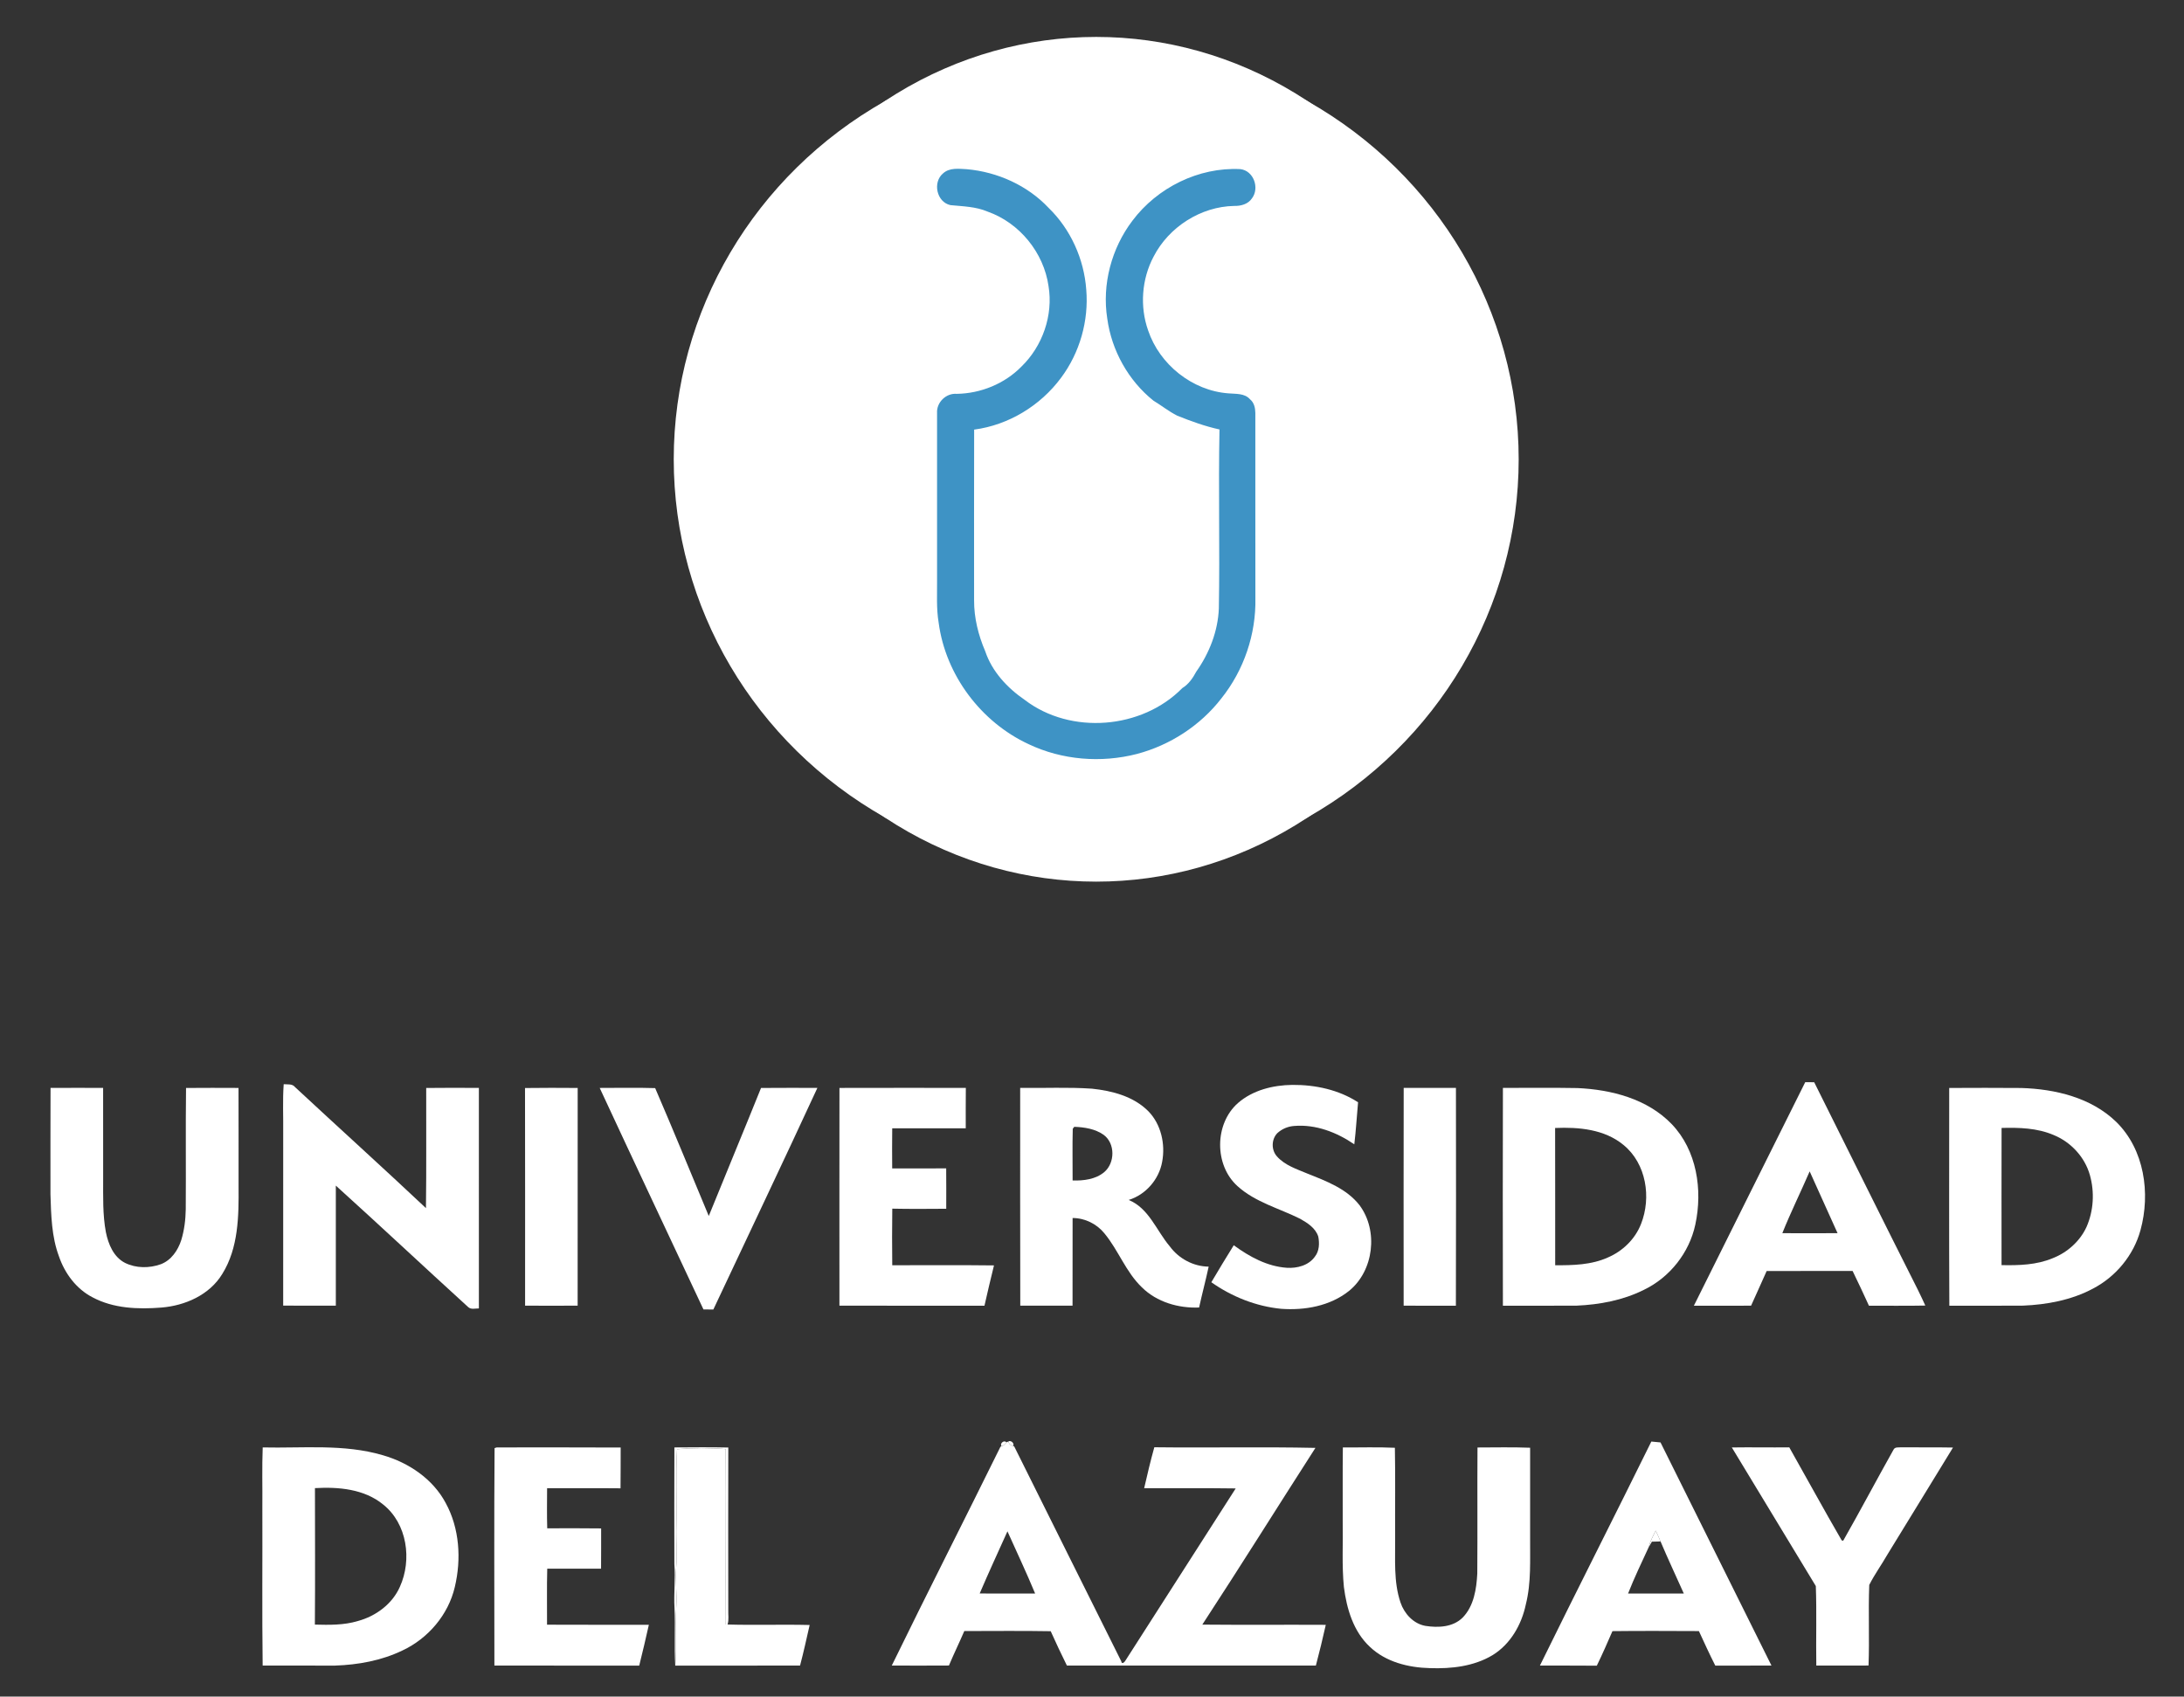
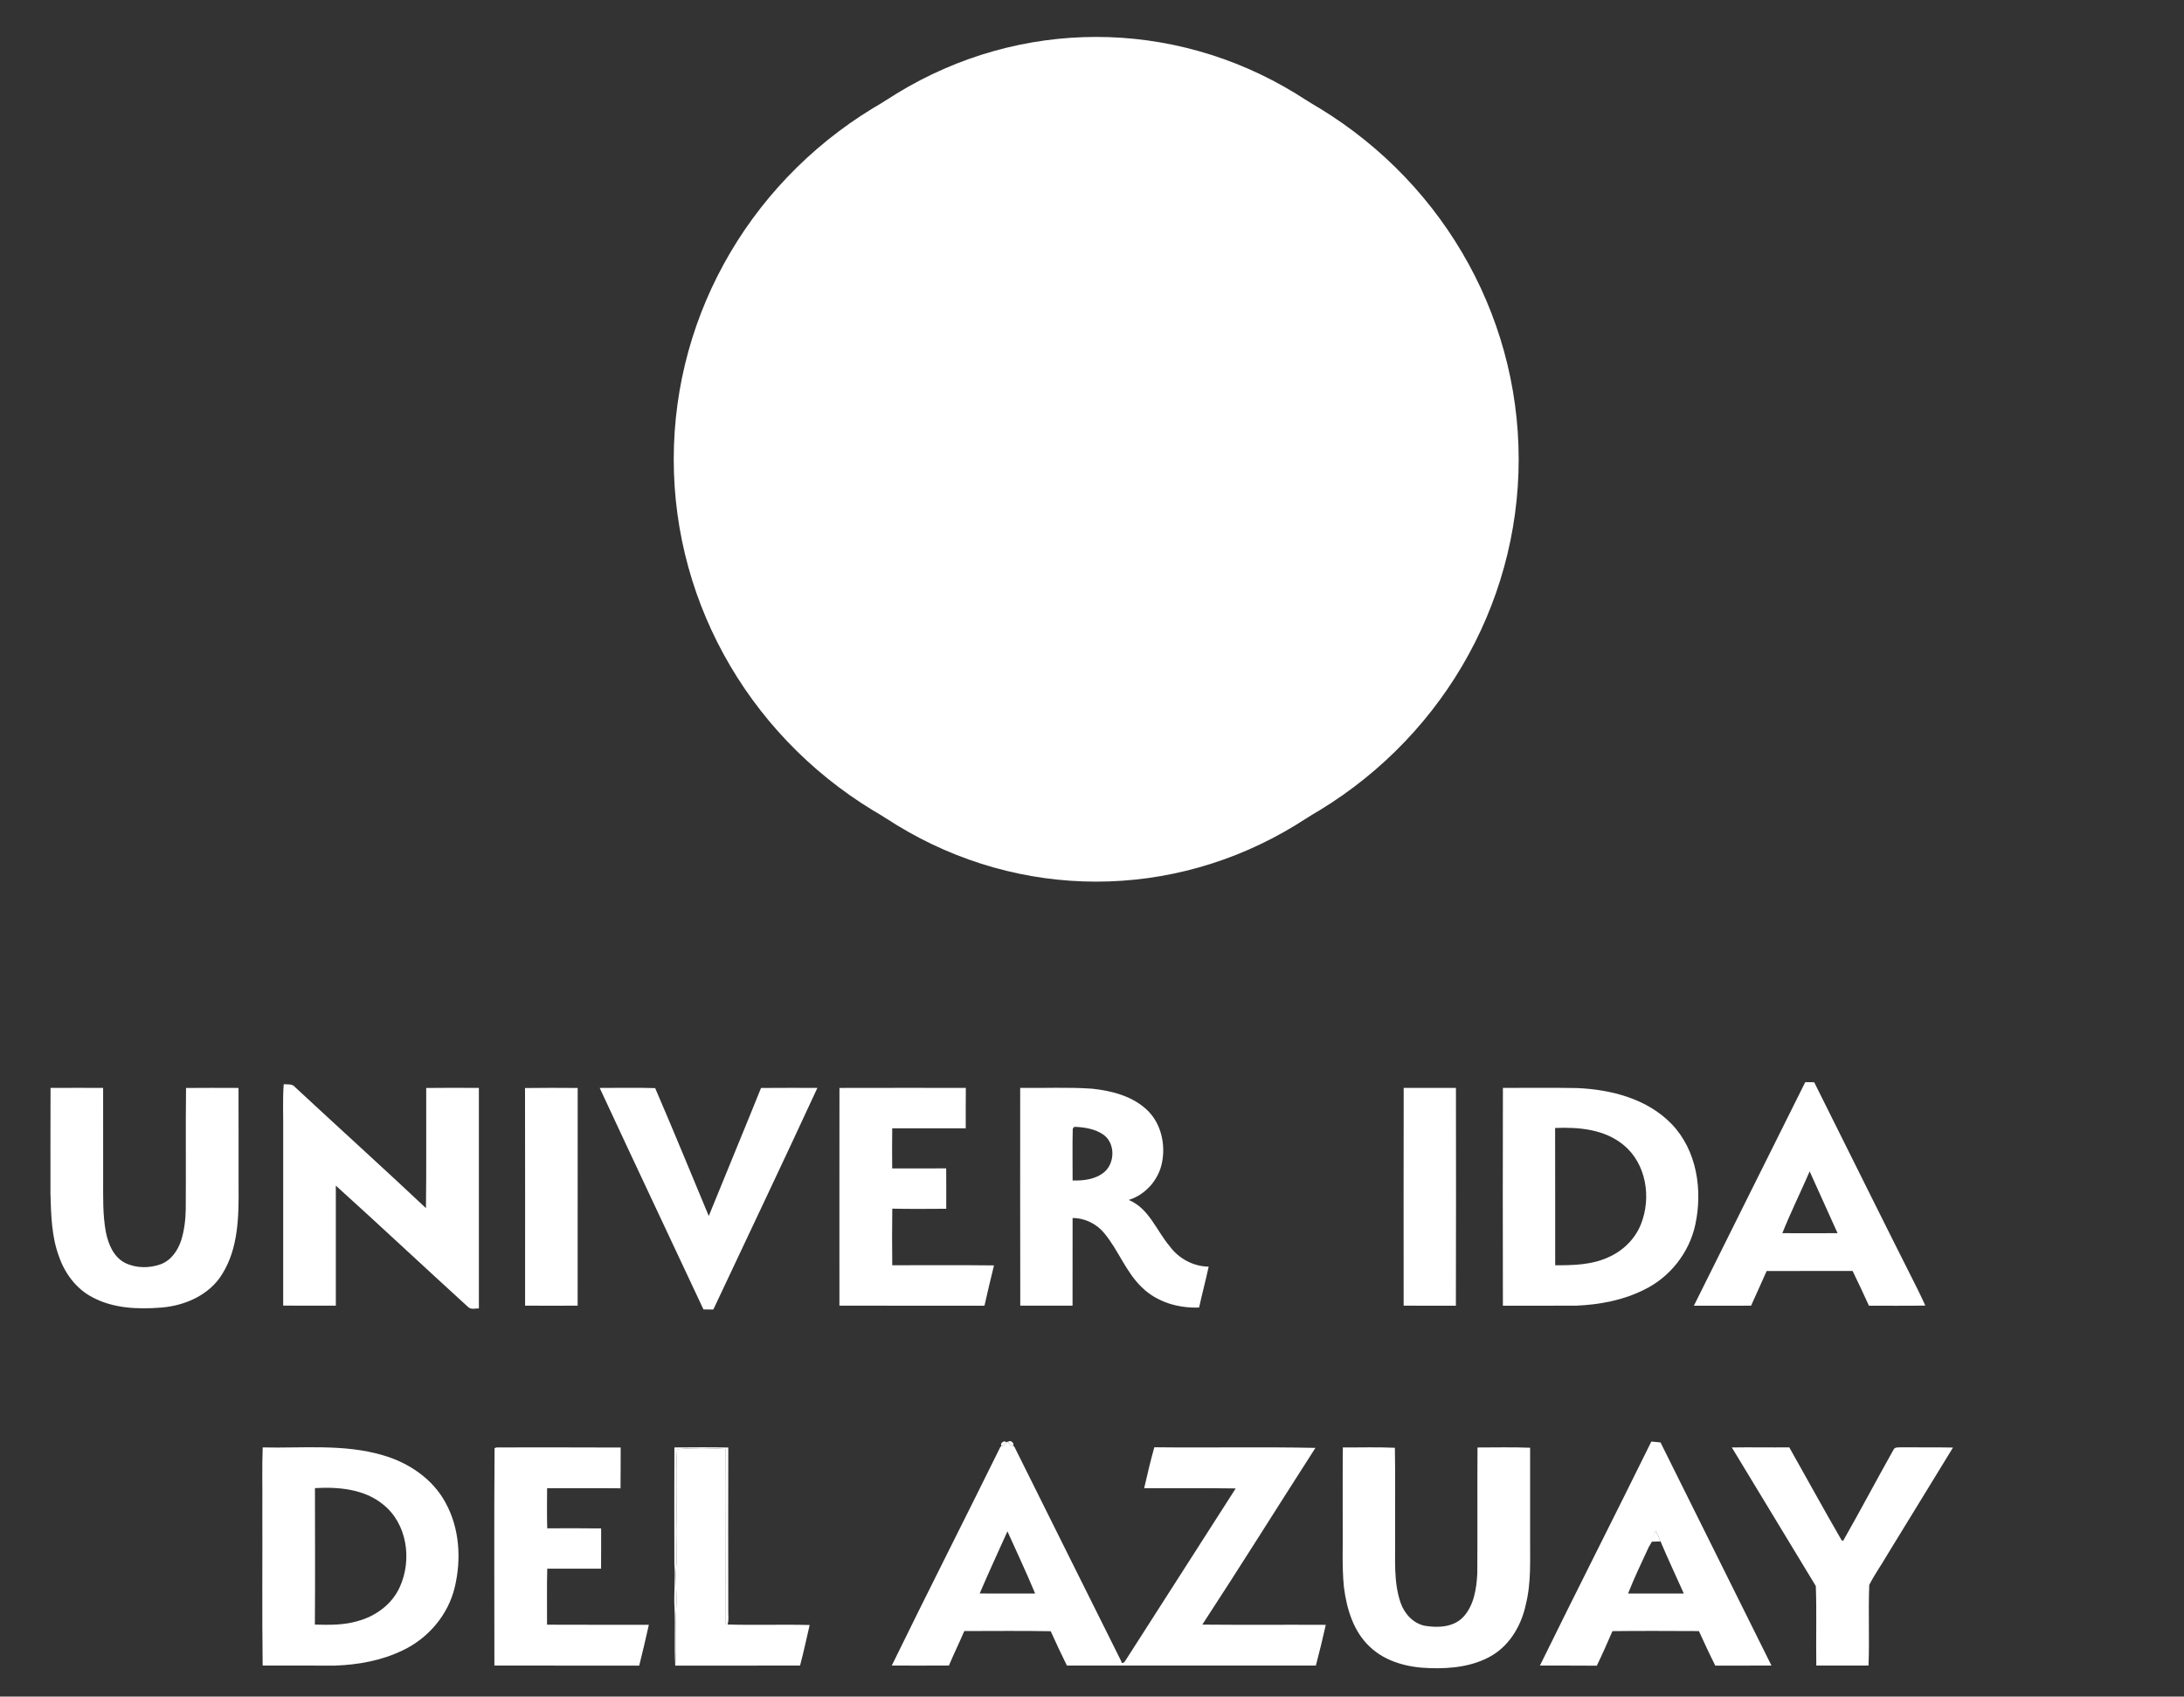
<svg xmlns="http://www.w3.org/2000/svg" version="1.1" id="Capa_1" x="0px" y="0px" width="148px" height="115px" viewBox="0 0 148 115" enable-background="new 0 0 148 115" xml:space="preserve">
  <rect x="0" y="0" width="148" height="115" fill="#333333" stroke="none" />
  <g>
    <g>
      <ellipse fill="#FFFFFF" cx="74.285" cy="31.131" rx="28.629" ry="28.032" />
      <ellipse fill="#FFFFFF" cx="74.285" cy="31.131" rx="27.039" ry="28.628" />
      <ellipse fill="#FFFFFF" cx="74.285" cy="31.131" rx="26.95" ry="25.427" />
      <g>
-         <path fill="#3E93C5" d="M63.906,11.753c0.441-0.404,1.069-0.311,1.615-0.284c2.074,0.186,4.11,1.098,5.542,2.625     c1.491,1.447,2.399,3.47,2.548,5.538c0.176,2.112-0.44,4.279-1.71,5.978c-1.397,1.887-3.555,3.202-5.887,3.51     c-0.012,3.855-0.003,7.712-0.004,11.566c-0.007,1.193,0.287,2.366,0.755,3.458c0.46,1.376,1.497,2.487,2.677,3.296     c3.115,2.384,7.941,1.991,10.678-0.8c0.434-0.267,0.713-0.679,0.947-1.116c0.884-1.25,1.468-2.742,1.529-4.279     c0.073-4.045-0.037-8.09,0.044-12.136c-0.986-0.215-1.933-0.56-2.866-0.935c-0.568-0.286-1.065-0.689-1.61-1.017     c-1.7-1.358-2.836-3.405-3.129-5.562c-0.366-2.32,0.287-4.766,1.702-6.632c1.684-2.248,4.496-3.644,7.313-3.5     c0.904,0.102,1.32,1.279,0.792,1.979c-0.261,0.397-0.754,0.528-1.206,0.516c-2.265,0.042-4.429,1.428-5.462,3.436     c-0.805,1.52-0.945,3.379-0.37,5.003c0.778,2.312,2.991,4.082,5.433,4.265c0.503,0.047,1.103-0.02,1.472,0.403     c0.276,0.222,0.355,0.585,0.36,0.923c0.004,4.183-0.004,8.366,0.003,12.55c0.054,2.443-0.78,4.895-2.307,6.803     c-1.422,1.839-3.475,3.169-5.718,3.763c-2.425,0.627-5.073,0.416-7.34-0.662c-3.231-1.498-5.626-4.684-6.097-8.225     c-0.165-0.97-0.099-1.953-0.109-2.93c-0.004-3.764,0.003-7.527-0.001-11.29c-0.044-0.725,0.616-1.364,1.338-1.301     c1.622-0.026,3.235-0.681,4.376-1.843c1.434-1.386,2.167-3.485,1.84-5.46c-0.322-2.268-1.966-4.29-4.13-5.05     c-0.796-0.341-1.67-0.354-2.517-0.438C63.47,13.701,63.186,12.355,63.906,11.753z" />
-       </g>
+         </g>
    </g>
    <path fill="#FFFFFF" d="M67.872,98.03c-0.147-0.188,0.177-0.452,0.33-0.265C68.106,97.871,68.015,97.996,67.872,98.03z" />
    <path fill="#FFFFFF" d="M68.341,97.7c0.163-0.094,0.426,0.139,0.311,0.308C68.496,97.979,68.351,97.864,68.341,97.7z" />
    <path fill="#FFFFFF" d="M45.701,98.109c1.217-0.006,2.435-0.021,3.652,0.007c-0.005,3.665-0.011,7.328-0.001,10.992   c-0.014,0.331,0.055,0.679-0.048,1.003c-0.029,0-0.087,0-0.118,0c-0.016-3.963,0.018-7.927-0.004-11.891   c-1.098-0.083-2.204-0.084-3.3,0.006c-0.099,1.731-0.005,3.468-0.045,5.201c-0.028,0.946,0.063,1.893-0.015,2.84   c-0.076,0.861,0.066,1.725,0.008,2.588c-0.08,1.348,0.037,2.697-0.07,4.044c-0.079-1.302,0.011-2.606-0.052-3.908   c-0.058-0.992,0.072-1.985-0.009-2.977C45.699,103.379,45.685,100.744,45.701,98.109z" />
    <path fill="#FFFFFF" d="M111.719,104.883c0.109-0.396,0.291-0.77,0.483-1.134c0.111,0.241,0.224,0.485,0.326,0.733   c-0.198,0.005-0.392,0.011-0.586,0.016C111.865,104.625,111.79,104.753,111.719,104.883z" />
    <path fill="#FFFFFF" d="M122.333,73.351c0.2,0.001,0.403,0.003,0.607,0.005c2.342,4.683,4.66,9.381,7.018,14.055   c0.181,0.355,0.342,0.721,0.512,1.082c-1.273,0.027-2.545,0.004-3.819,0.012c-0.364-0.789-0.725-1.58-1.109-2.359   c-1.941,0.004-3.883-0.001-5.823,0.006c-0.345,0.785-0.706,1.563-1.054,2.346c-1.293,0.017-2.585,0.002-3.878,0.005   C117.304,83.451,119.812,78.396,122.333,73.351z M120.781,83.587c1.246,0.009,2.493,0.005,3.742-0.001   c-0.633-1.395-1.255-2.795-1.89-4.188C122.028,80.799,121.347,82.17,120.781,83.587z" />
    <path fill="#FFFFFF" d="M19.225,73.489c0.264,0.026,0.584-0.043,0.77,0.198c2.948,2.742,5.938,5.442,8.87,8.203   c0.036-2.716,0.009-5.429,0.017-8.145c1.189-0.016,2.378-0.009,3.569-0.004c0.005,4.98,0.001,9.963,0.001,14.946   c-0.247-0.002-0.54,0.096-0.735-0.099c-2.997-2.73-5.953-5.506-8.96-8.225c0.003,2.713,0,5.425,0,8.136   c-1.188,0.003-2.378,0.007-3.567-0.003c0.003-3.898,0-7.798,0.001-11.695C19.205,75.697,19.146,74.592,19.225,73.489z" />
-     <path fill="#FFFFFF" d="M83.886,74.77c1.008-0.88,2.379-1.219,3.693-1.234c1.549-0.012,3.139,0.327,4.451,1.178   c-0.09,0.949-0.139,1.902-0.255,2.85c-1.185-0.814-2.615-1.366-4.07-1.245c-0.424,0.028-0.835,0.202-1.146,0.487   c-0.406,0.418-0.417,1.137-0.03,1.572c0.538,0.611,1.344,0.865,2.075,1.172c1.276,0.51,2.656,1.022,3.529,2.146   c1.283,1.729,0.965,4.44-0.715,5.804c-1.283,1.028-3.004,1.331-4.609,1.213c-1.696-0.168-3.332-0.821-4.722-1.8   c0.499-0.841,1-1.678,1.519-2.508c1.057,0.775,2.266,1.438,3.599,1.528c0.695,0.044,1.482-0.159,1.901-0.759   c0.3-0.377,0.316-0.9,0.228-1.354c-0.183-0.58-0.731-0.928-1.233-1.211c-1.424-0.711-3.037-1.12-4.241-2.211   C82.279,78.975,82.294,76.179,83.886,74.77z" />
    <path fill="#FFFFFF" d="M3.425,73.74c1.187-0.008,2.375,0,3.563-0.001c0.002,2.056-0.001,4.11,0.002,6.167   c0.003,1.205-0.038,2.423,0.185,3.613c0.164,0.811,0.521,1.685,1.297,2.081c0.748,0.37,1.647,0.37,2.424,0.091   c0.706-0.264,1.163-0.939,1.386-1.633c0.207-0.674,0.293-1.382,0.305-2.085c0.021-2.743-0.014-5.487,0.02-8.229   c1.186-0.009,2.371-0.009,3.556-0.002c0.008,2.224,0.002,4.447,0.004,6.672c0.017,2.01-0.007,4.175-1.104,5.936   c-0.863,1.425-2.521,2.149-4.128,2.279c-1.573,0.124-3.242,0.067-4.663-0.694c-1.099-0.565-1.882-1.62-2.277-2.776   c-0.503-1.344-0.531-2.797-0.576-4.214C3.423,78.542,3.412,76.141,3.425,73.74z" />
    <path fill="#FFFFFF" d="M35.578,73.748c1.189-0.016,2.379-0.014,3.569-0.004c-0.005,4.919-0.003,9.836-0.003,14.755   c-1.187,0.008-2.375,0.008-3.561,0C35.583,83.582,35.59,78.665,35.578,73.748z" />
    <path fill="#FFFFFF" d="M40.639,73.742c1.253,0.002,2.508-0.028,3.759,0.012c1.241,2.874,2.424,5.779,3.632,8.668   c1.174-2.895,2.375-5.779,3.542-8.678c1.273-0.013,2.546-0.004,3.819-0.005c-2.317,5.021-4.7,10.013-7.051,15.021   c-0.224-0.001-0.447-0.003-0.669-0.003C45.33,83.751,42.965,78.756,40.639,73.742z" />
    <path fill="#FFFFFF" d="M56.886,73.742c2.854-0.01,5.708-0.002,8.564-0.003c-0.011,0.913-0.004,1.826-0.006,2.741   c-1.662-0.002-3.322,0-4.982,0c-0.014,0.906-0.007,1.813-0.002,2.719c1.219-0.006,2.438,0,3.659-0.004   c0.01,0.912,0.003,1.824,0.003,2.737c-1.219,0.009-2.438,0.018-3.656-0.007c-0.018,1.278-0.016,2.557-0.002,3.835   c2.297,0.007,4.596-0.019,6.894,0.011c-0.225,0.91-0.438,1.82-0.645,2.733c-3.277-0.005-6.553,0.005-9.829-0.005   C56.886,83.58,56.877,78.662,56.886,73.742z" />
    <path fill="#FFFFFF" d="M69.133,73.739c1.622,0.024,3.25-0.059,4.869,0.054c1.371,0.144,2.819,0.521,3.817,1.529   c0.864,0.885,1.161,2.228,0.936,3.422c-0.208,1.19-1.111,2.236-2.27,2.591c1.375,0.562,1.88,2.079,2.781,3.139   c0.611,0.836,1.597,1.368,2.64,1.381c-0.199,0.927-0.446,1.843-0.648,2.771c-1.398,0.056-2.862-0.365-3.874-1.364   c-1.09-1.042-1.592-2.513-2.54-3.659c-0.521-0.647-1.325-1.043-2.159-1.044c-0.004,1.981,0.002,3.962-0.004,5.943   c-1.181,0.003-2.362,0.004-3.542-0.001C69.125,83.58,69.135,78.66,69.133,73.739z M72.696,76.508   c-0.032,1.168-0.005,2.34-0.01,3.508c0.747,0.018,1.564-0.074,2.154-0.578c0.724-0.623,0.737-1.937-0.048-2.515   c-0.577-0.408-1.302-0.52-1.993-0.546C72.774,76.41,72.723,76.475,72.696,76.508z" />
    <path fill="#FFFFFF" d="M95.122,73.739c1.179-0.002,2.359-0.002,3.541,0.001c0.005,4.922,0.011,9.842-0.004,14.764   c-1.18-0.003-2.36,0.004-3.54-0.003C95.118,83.58,95.11,78.66,95.122,73.739z" />
    <path fill="#FFFFFF" d="M101.846,73.739c1.684,0.009,3.368-0.021,5.052,0.012c2.298,0.103,4.737,0.731,6.381,2.438   c1.712,1.777,2.111,4.47,1.606,6.812c-0.407,1.914-1.736,3.589-3.499,4.433c-1.406,0.701-2.983,0.996-4.542,1.065   c-1.667,0.015-3.333-0.003-4.999,0.006C101.833,83.582,101.835,78.66,101.846,73.739z M105.383,76.457   c0.011,3.103,0,6.202,0.005,9.304c1.202,0.005,2.452-0.021,3.568-0.526c1.004-0.428,1.847-1.244,2.248-2.269   c0.711-1.791,0.36-4.094-1.18-5.353C108.741,76.543,106.986,76.387,105.383,76.457z" />
-     <path fill="#FFFFFF" d="M132.089,73.744c1.626-0.005,3.254-0.014,4.88,0.002c2.3,0.069,4.744,0.65,6.439,2.298   c1.909,1.87,2.33,4.84,1.643,7.339c-0.463,1.699-1.667,3.153-3.226,3.965c-1.452,0.773-3.109,1.084-4.739,1.15   c-1.662,0.016-3.326,0.001-4.988,0.006C132.073,83.584,132.092,78.663,132.089,73.744z M135.638,76.454   c-0.007,3.098-0.003,6.198-0.002,9.298c1.169,0.024,2.383-0.01,3.477-0.473c0.983-0.385,1.835-1.146,2.279-2.11   c0.485-1.099,0.556-2.367,0.23-3.521c-0.344-1.223-1.29-2.242-2.461-2.717C138.052,76.457,136.825,76.421,135.638,76.454z" />
    <path fill="#FFFFFF" d="M68.202,97.766l0.139-0.065c0.01,0.164,0.155,0.278,0.311,0.308l0.072,0.022   c2.412,4.862,4.842,9.717,7.261,14.577c0.034,0.257,0.25,0.024,0.297-0.078c2.484-3.883,4.966-7.764,7.456-11.642   c-2.067-0.029-4.135-0.008-6.203-0.016c0.214-0.928,0.431-1.857,0.688-2.774c3.639,0.044,7.281-0.037,10.918,0.042   c-2.562,3.988-5.072,8.012-7.665,11.979c2.788,0.027,5.578,0,8.367,0.015c-0.208,0.924-0.429,1.845-0.672,2.76   c-5.624,0.006-11.248,0.005-16.871,0.001c-0.382-0.769-0.746-1.545-1.098-2.329c-1.951-0.035-3.903-0.011-5.855-0.011   c-0.337,0.783-0.711,1.551-1.042,2.337c-1.291,0.008-2.583,0.007-3.873,0.002c2.421-4.964,4.929-9.887,7.369-14.839l0.069-0.024   C68.015,97.996,68.106,97.871,68.202,97.766z M68.27,103.796c-0.631,1.403-1.277,2.799-1.882,4.214   c1.253,0.002,2.505,0.006,3.758,0.002C69.558,106.591,68.899,105.199,68.27,103.796z" />
-     <path fill="#FFFFFF" d="M111.904,97.711c0.204,0.018,0.412,0.038,0.622,0.059c2.496,5.047,5.022,10.078,7.518,15.124   c-1.269,0.01-2.537-0.003-3.805,0.006c-0.393-0.771-0.75-1.56-1.112-2.343c-1.953-0.005-3.906-0.021-5.858,0.004   c-0.341,0.787-0.686,1.572-1.06,2.342c-1.285-0.016-2.571,0.001-3.855-0.009C106.843,107.82,109.406,102.783,111.904,97.711z    M111.719,104.883c-0.479,1.036-0.974,2.067-1.392,3.129c1.259,0.004,2.518,0,3.777-0.001c-0.525-1.176-1.074-2.341-1.576-3.528   c-0.102-0.248-0.215-0.492-0.326-0.733C112.01,104.113,111.828,104.486,111.719,104.883z" />
+     <path fill="#FFFFFF" d="M111.904,97.711c0.204,0.018,0.412,0.038,0.622,0.059c2.496,5.047,5.022,10.078,7.518,15.124   c-1.269,0.01-2.537-0.003-3.805,0.006c-0.393-0.771-0.75-1.56-1.112-2.343c-1.953-0.005-3.906-0.021-5.858,0.004   c-0.341,0.787-0.686,1.572-1.06,2.342c-1.285-0.016-2.571,0.001-3.855-0.009C106.843,107.82,109.406,102.783,111.904,97.711z    M111.719,104.883c-0.479,1.036-0.974,2.067-1.392,3.129c1.259,0.004,2.518,0,3.777-0.001c-0.525-1.176-1.074-2.341-1.576-3.528   c-0.102-0.248-0.215-0.492-0.326-0.733z" />
    <path fill="#FFFFFF" d="M17.802,98.109c2.715,0.063,5.5-0.252,8.144,0.529c1.747,0.504,3.388,1.604,4.257,3.238   c0.941,1.719,1.067,3.811,0.617,5.695c-0.439,1.881-1.807,3.487-3.548,4.301c-1.419,0.686-3.001,0.972-4.567,1.025   c-1.636-0.005-3.271-0.002-4.906-0.002c-0.046-3.588-0.008-7.179-0.021-10.768C17.791,100.789,17.749,99.447,17.802,98.109z    M21.343,100.867c0.003,3.084,0.018,6.168-0.005,9.251c0.973,0.025,1.968,0.044,2.911-0.242c1.215-0.326,2.335-1.151,2.85-2.321   c0.833-1.834,0.494-4.281-1.132-5.575C24.686,100.924,22.937,100.776,21.343,100.867z" />
    <path fill="#FFFFFF" d="M33.515,98.155c0.036-0.013,0.11-0.036,0.147-0.046c2.8,0.002,5.6-0.01,8.398,0.007   c-0.009,0.922,0.006,1.842-0.01,2.764c-1.658-0.017-3.317-0.001-4.976-0.007c-0.003,0.907-0.018,1.813,0.009,2.719   c1.218-0.002,2.435-0.01,3.653,0.007c0,0.909,0.003,1.819-0.005,2.729c-1.216,0.006-2.433,0.003-3.647,0.001   c-0.034,1.265-0.007,2.531-0.014,3.796c2.299,0.016,4.601-0.001,6.9,0.007c-0.209,0.924-0.421,1.849-0.653,2.768   c-3.271-0.008-6.543,0.003-9.814-0.006C33.502,107.981,33.478,103.066,33.515,98.155z" />
    <path fill="#FFFFFF" d="M90.999,98.111c1.175,0.007,2.354-0.034,3.526,0.022c0.039,2.021,0.005,4.041,0.017,6.062   c0.02,1.478-0.119,3,0.363,4.424c0.256,0.76,0.873,1.438,1.687,1.586c0.864,0.135,1.868,0.094,2.527-0.563   c0.761-0.782,0.936-1.939,0.99-2.986c0.022-2.848-0.005-5.695,0.014-8.543c1.188-0.002,2.378-0.029,3.566,0.017   c-0.002,2.022,0.002,4.044,0,6.067c-0.013,1.521,0.085,3.068-0.292,4.558c-0.288,1.37-1.041,2.692-2.255,3.435   c-1.268,0.763-2.796,0.93-4.248,0.878c-1.453-0.035-2.979-0.413-4.06-1.439c-1.123-1.04-1.578-2.589-1.765-4.063   c-0.143-1.459-0.053-2.927-0.08-4.39C90.995,101.488,90.978,99.801,90.999,98.111z" />
    <path fill="#FFFFFF" d="M117.359,98.111c1.297-0.02,2.595,0.008,3.893-0.007c1.187,2.099,2.342,4.22,3.552,6.306   c0.026,0.006,0.075,0.018,0.101,0.023c1.166-2.049,2.266-4.134,3.42-6.188c0.098-0.175,0.329-0.128,0.498-0.143   c1.174,0.012,2.349-0.008,3.523,0.015c-1.473,2.417-2.961,4.825-4.436,7.239c-0.4,0.699-0.877,1.354-1.239,2.072   c-0.073,1.818,0.022,3.645-0.049,5.464c-1.18,0.009-2.36,0-3.539,0.003c-0.03-1.796,0.033-3.596-0.033-5.389   C121.153,104.378,119.252,101.247,117.359,98.111z" />
    <path fill="#FFFFFF" d="M45.881,98.227c1.096-0.09,2.202-0.089,3.3-0.006c0.022,3.964-0.012,7.928,0.004,11.891   c0.03,0,0.088,0,0.118,0c1.854,0.054,3.71-0.014,5.564,0.033c-0.21,0.918-0.41,1.84-0.651,2.749   c-2.819,0.009-5.639-0.002-8.458,0.006c0.106-1.347-0.01-2.696,0.07-4.044c0.059-0.863-0.083-1.727-0.008-2.588   c0.077-0.947-0.014-1.894,0.015-2.84C45.876,101.694,45.783,99.958,45.881,98.227z" />
  </g>
</svg>